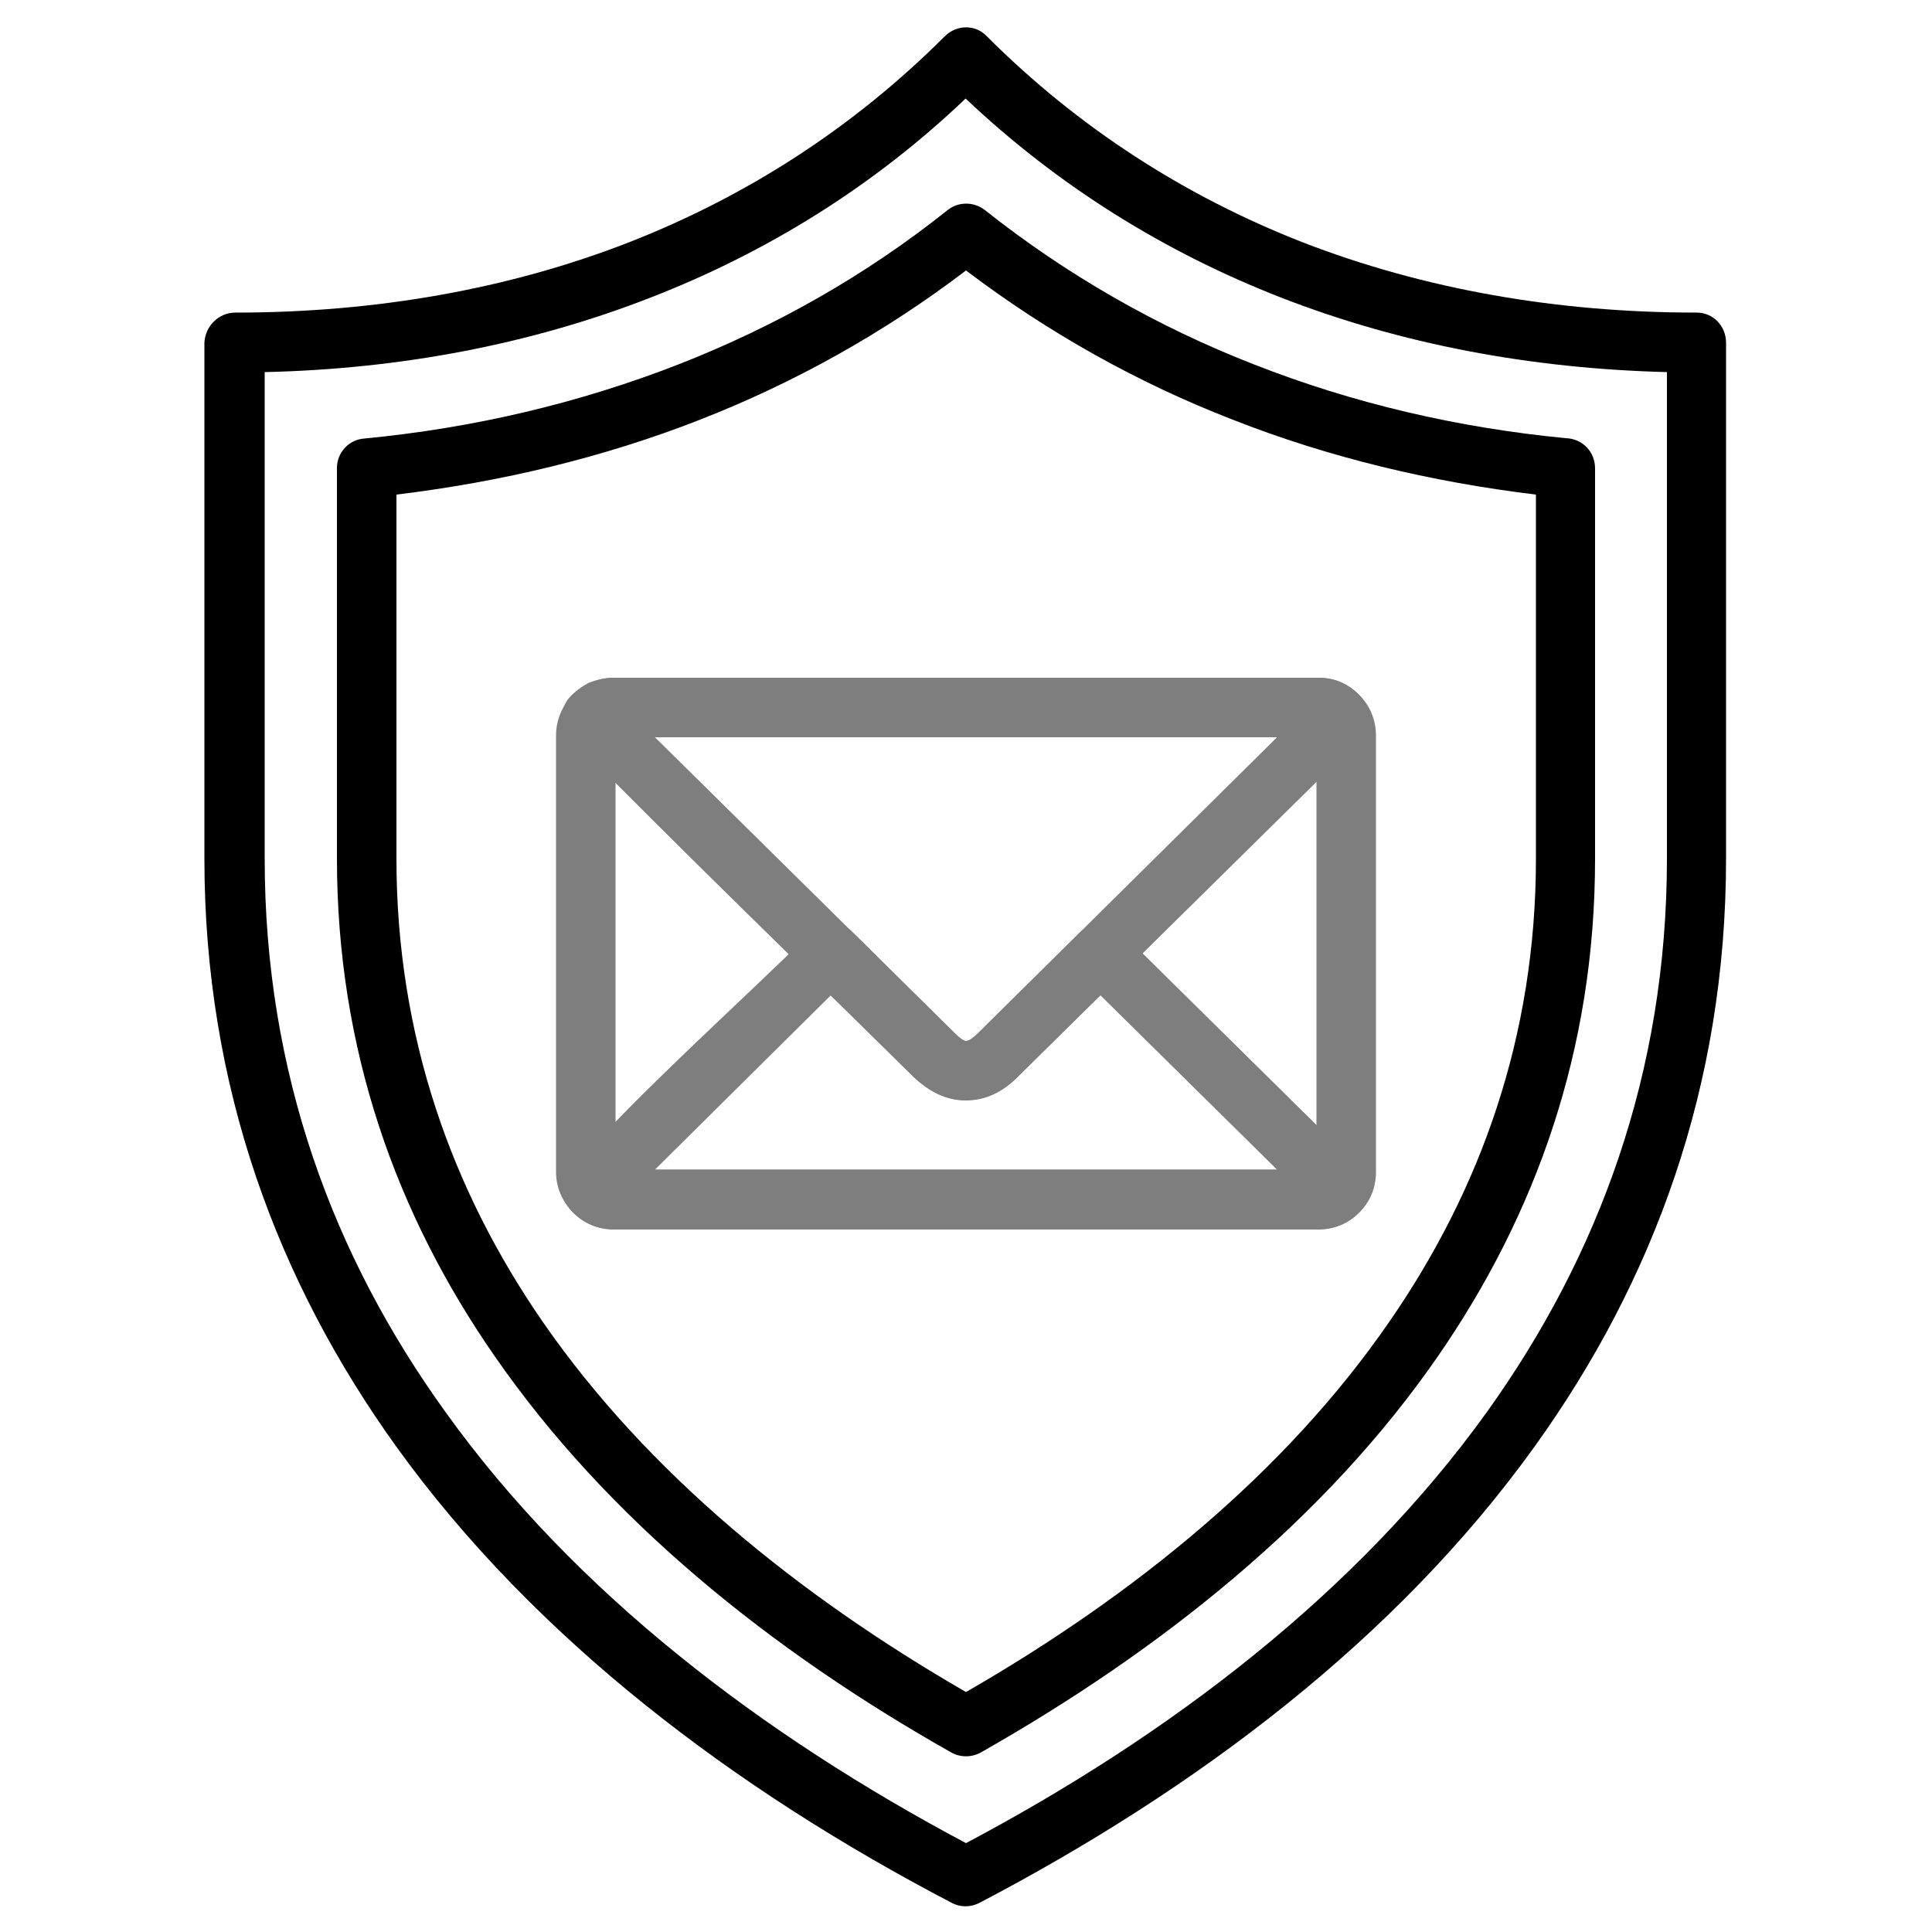
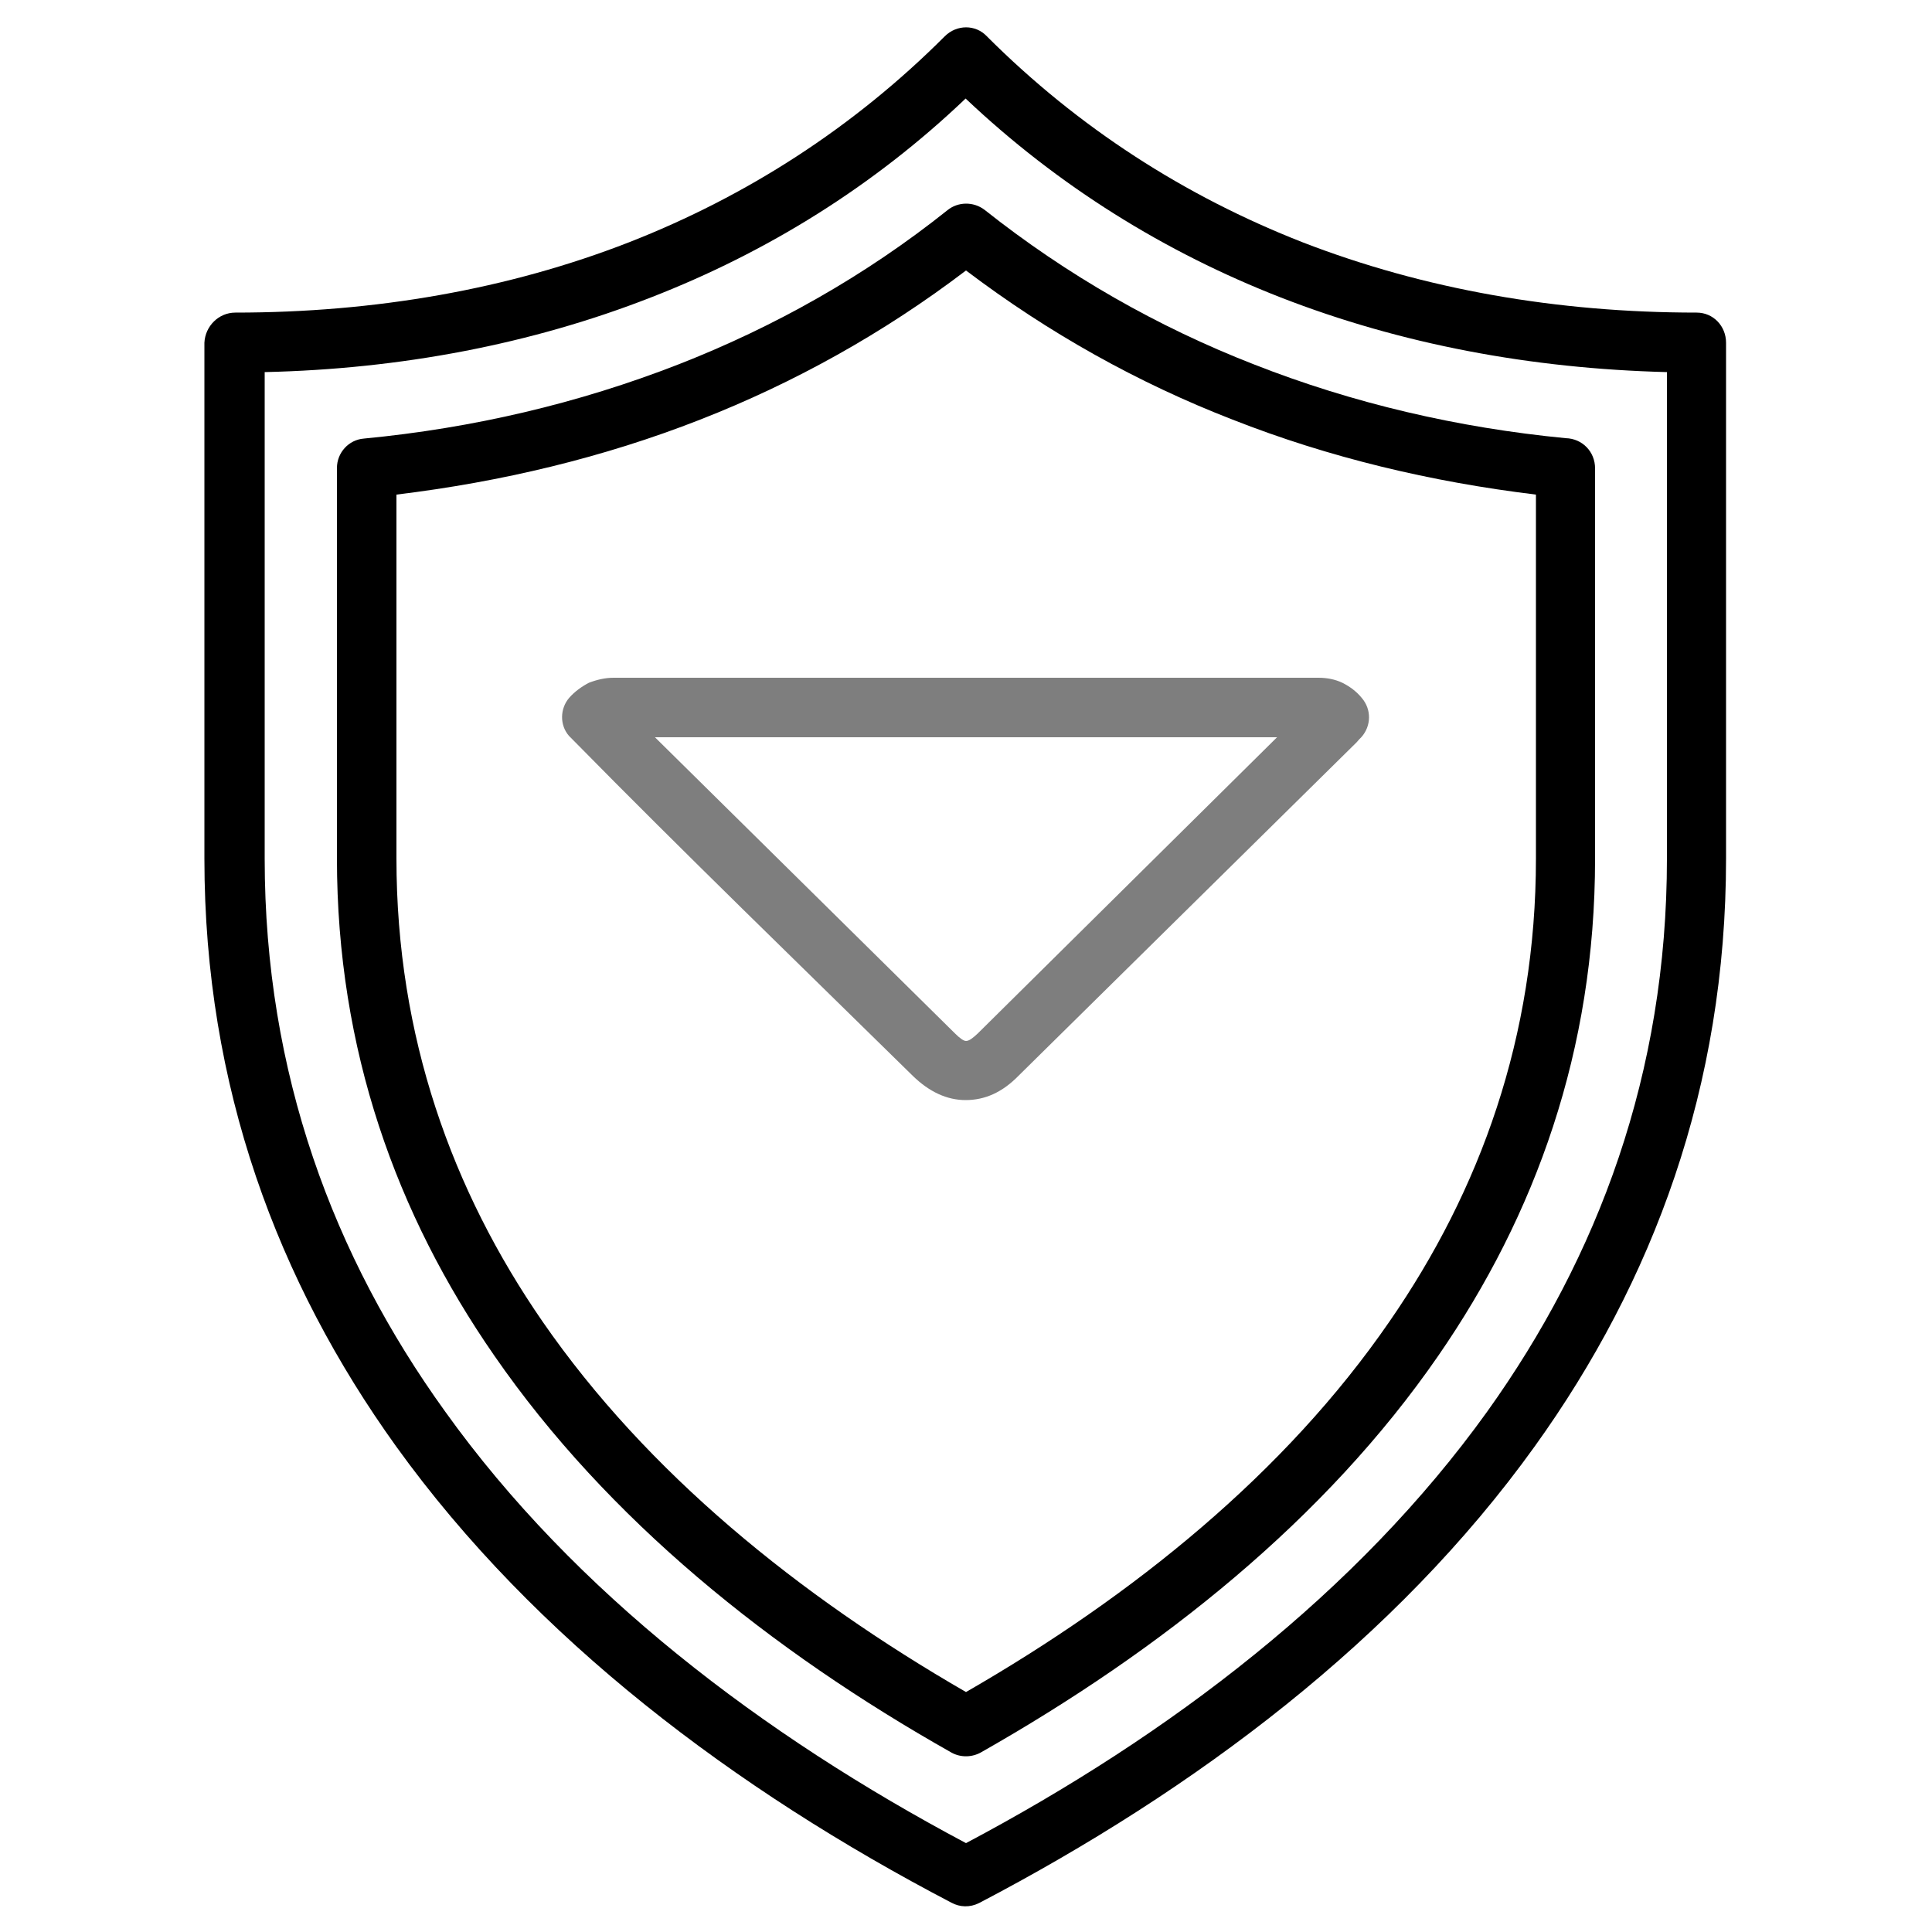
<svg xmlns="http://www.w3.org/2000/svg" version="1.1" id="Layer_1" x="0px" y="0px" viewBox="0 0 500 500" style="enable-background:new 0 0 500 500;" xml:space="preserve">
  <style type="text/css">
	.st0{fill:#7E7E7E;}
</style>
  <g>
    <path d="M60.9,80.9c36.1,0,70.6-6,101.9-18.2c30.4-11.9,58-29.6,81.7-53.3c3.1-3.1,8-3.1,10.9,0c23.7,23.7,51.3,41.4,81.7,53.3   c31.5,12.2,65.9,18.2,102,18.2c4.3,0,7.6,3.5,7.6,7.8v133.5c0,59.1-18.9,109.5-49.5,152.1c-35.9,50-87.8,88.9-143.8,118.2   c-2.4,1.2-5,1.1-7.2-0.1c-55.9-29.2-107.8-68.2-143.7-118.1c-30.6-42.6-49.6-93-49.6-152.1V88.7C53.1,84.4,56.6,80.9,60.9,80.9   L60.9,80.9z M168.4,77c-31,12.1-64.7,18.5-99.9,19.3v125.9c0,55.6,17.8,103,46.7,143.1C148.7,412.1,197.3,449,250,477   c52.8-28,101.3-64.9,134.9-111.7c28.7-40.1,46.5-87.5,46.5-143.1V96.3c-35.2-0.9-68.8-7.2-99.9-19.3c-30-11.7-57.6-28.8-81.6-51.5   C226.1,48.2,198.5,65.3,168.4,77L168.4,77z" />
    <path d="M102.6,128v94.2c0,46.1,14.4,85.9,37.8,119.8c27.1,39.2,66.3,70.9,109.6,95.9c43.4-25,82.6-56.7,109.6-95.9   c23.5-34,37.9-73.7,37.9-119.8V128c-27.2-3.3-53.6-9.6-78.5-19.4C294.5,99.1,271.4,86.2,250,70c-21.3,16.2-44.5,29.1-68.8,38.6   C156.2,118.4,129.8,124.7,102.6,128L102.6,128z M87.2,222.2V121.1l0,0c0-3.9,3-7.3,7-7.6c28.2-2.7,55.5-9.1,81.4-19.2   c24.8-9.7,48.3-22.9,69.6-39.9c2.7-2.2,6.7-2.3,9.6-0.1c21.3,16.9,44.8,30.3,69.7,40c25.7,10.1,52.8,16.4,80.7,19.1   c4.3,0.1,7.6,3.5,7.6,7.8v101.1c0,49.5-15.4,92.1-40.6,128.6C343,393.2,300.6,427,253.9,453.5c-2.3,1.3-5.2,1.4-7.6,0.1   c-46.8-26.4-89.1-60.4-118.4-102.8C102.6,314.3,87.2,271.7,87.2,222.2L87.2,222.2z" />
-     <path class="st0" d="M158.8,175.4h182.4c4,0,7.8,1.6,10.5,4.4l0,0c2.7,2.6,4.4,6.4,4.4,10.5v113c0,4.2-1.6,7.9-4.4,10.5l0,0   c-2.6,2.7-6.3,4.4-10.5,4.4H158.8c-4,0-7.8-1.6-10.5-4.4l0,0c-2.7-2.7-4.4-6.4-4.4-10.5v-113c0-4,1.7-7.9,4.4-10.5   c0.2-0.2,0.4-0.4,0.7-0.5C151.6,176.9,155.1,175.4,158.8,175.4L158.8,175.4z M340.7,190.8H159.3v111.9h181.4V190.8z" />
    <path class="st0" d="M158.8,175.4h182.4c2.2,0,4.3,0.4,6.2,1.3c2,1,3.7,2.3,5,3.9c2.6,3,2.5,7.3-0.1,10.2l-0.5,0.5l-0.7,0.8   l-87.5,86.3c-4.2,4.3-8.7,6.3-13.7,6.3c-4.8,0-9.4-2.1-13.7-6.3c-29.3-28.8-59.2-57.7-88.1-87.1l-0.8-0.8c-2.5-2.8-2.4-7.1,0-9.9   c1.4-1.6,3.2-2.9,5.1-3.9C154.5,175.9,156.6,175.4,158.8,175.4L158.8,175.4z M330.5,190.8h-161l77.7,76.7c1.2,1.2,2.2,1.9,2.8,1.9   c0.8,0,1.7-0.7,3-1.9L330.5,190.8z" />
-     <path class="st0" d="M169.5,302.7h161l-45.7-45.1l-21.2,20.9c-4.2,4.3-8.7,6.3-13.7,6.3c-4.8,0-9.4-2.1-13.7-6.3l-21.2-20.9   L169.5,302.7z M341.2,318.1H158.8c-2.2,0-4.3-0.4-6.1-1.3c-2-0.9-3.7-2.2-5.1-3.8c-2.4-2.8-2.5-7.1,0-10.1   c17.9-20.3,42.6-42.2,62.3-61.6c3-3,7.8-3,10.8,0l26.5,26.2c1.2,1.2,2.2,1.9,2.8,1.9c0.8,0,1.7-0.7,3-1.9l26.5-26.2   c3-3,7.8-3,10.7,0l61,60.2l0.7,0.7l0.5,0.5c2.6,2.8,2.7,7.2,0.1,10.3c-1.3,1.6-3.1,2.9-5,3.8C345.5,317.7,343.4,318.1,341.2,318.1   L341.2,318.1z" />
  </g>
</svg>